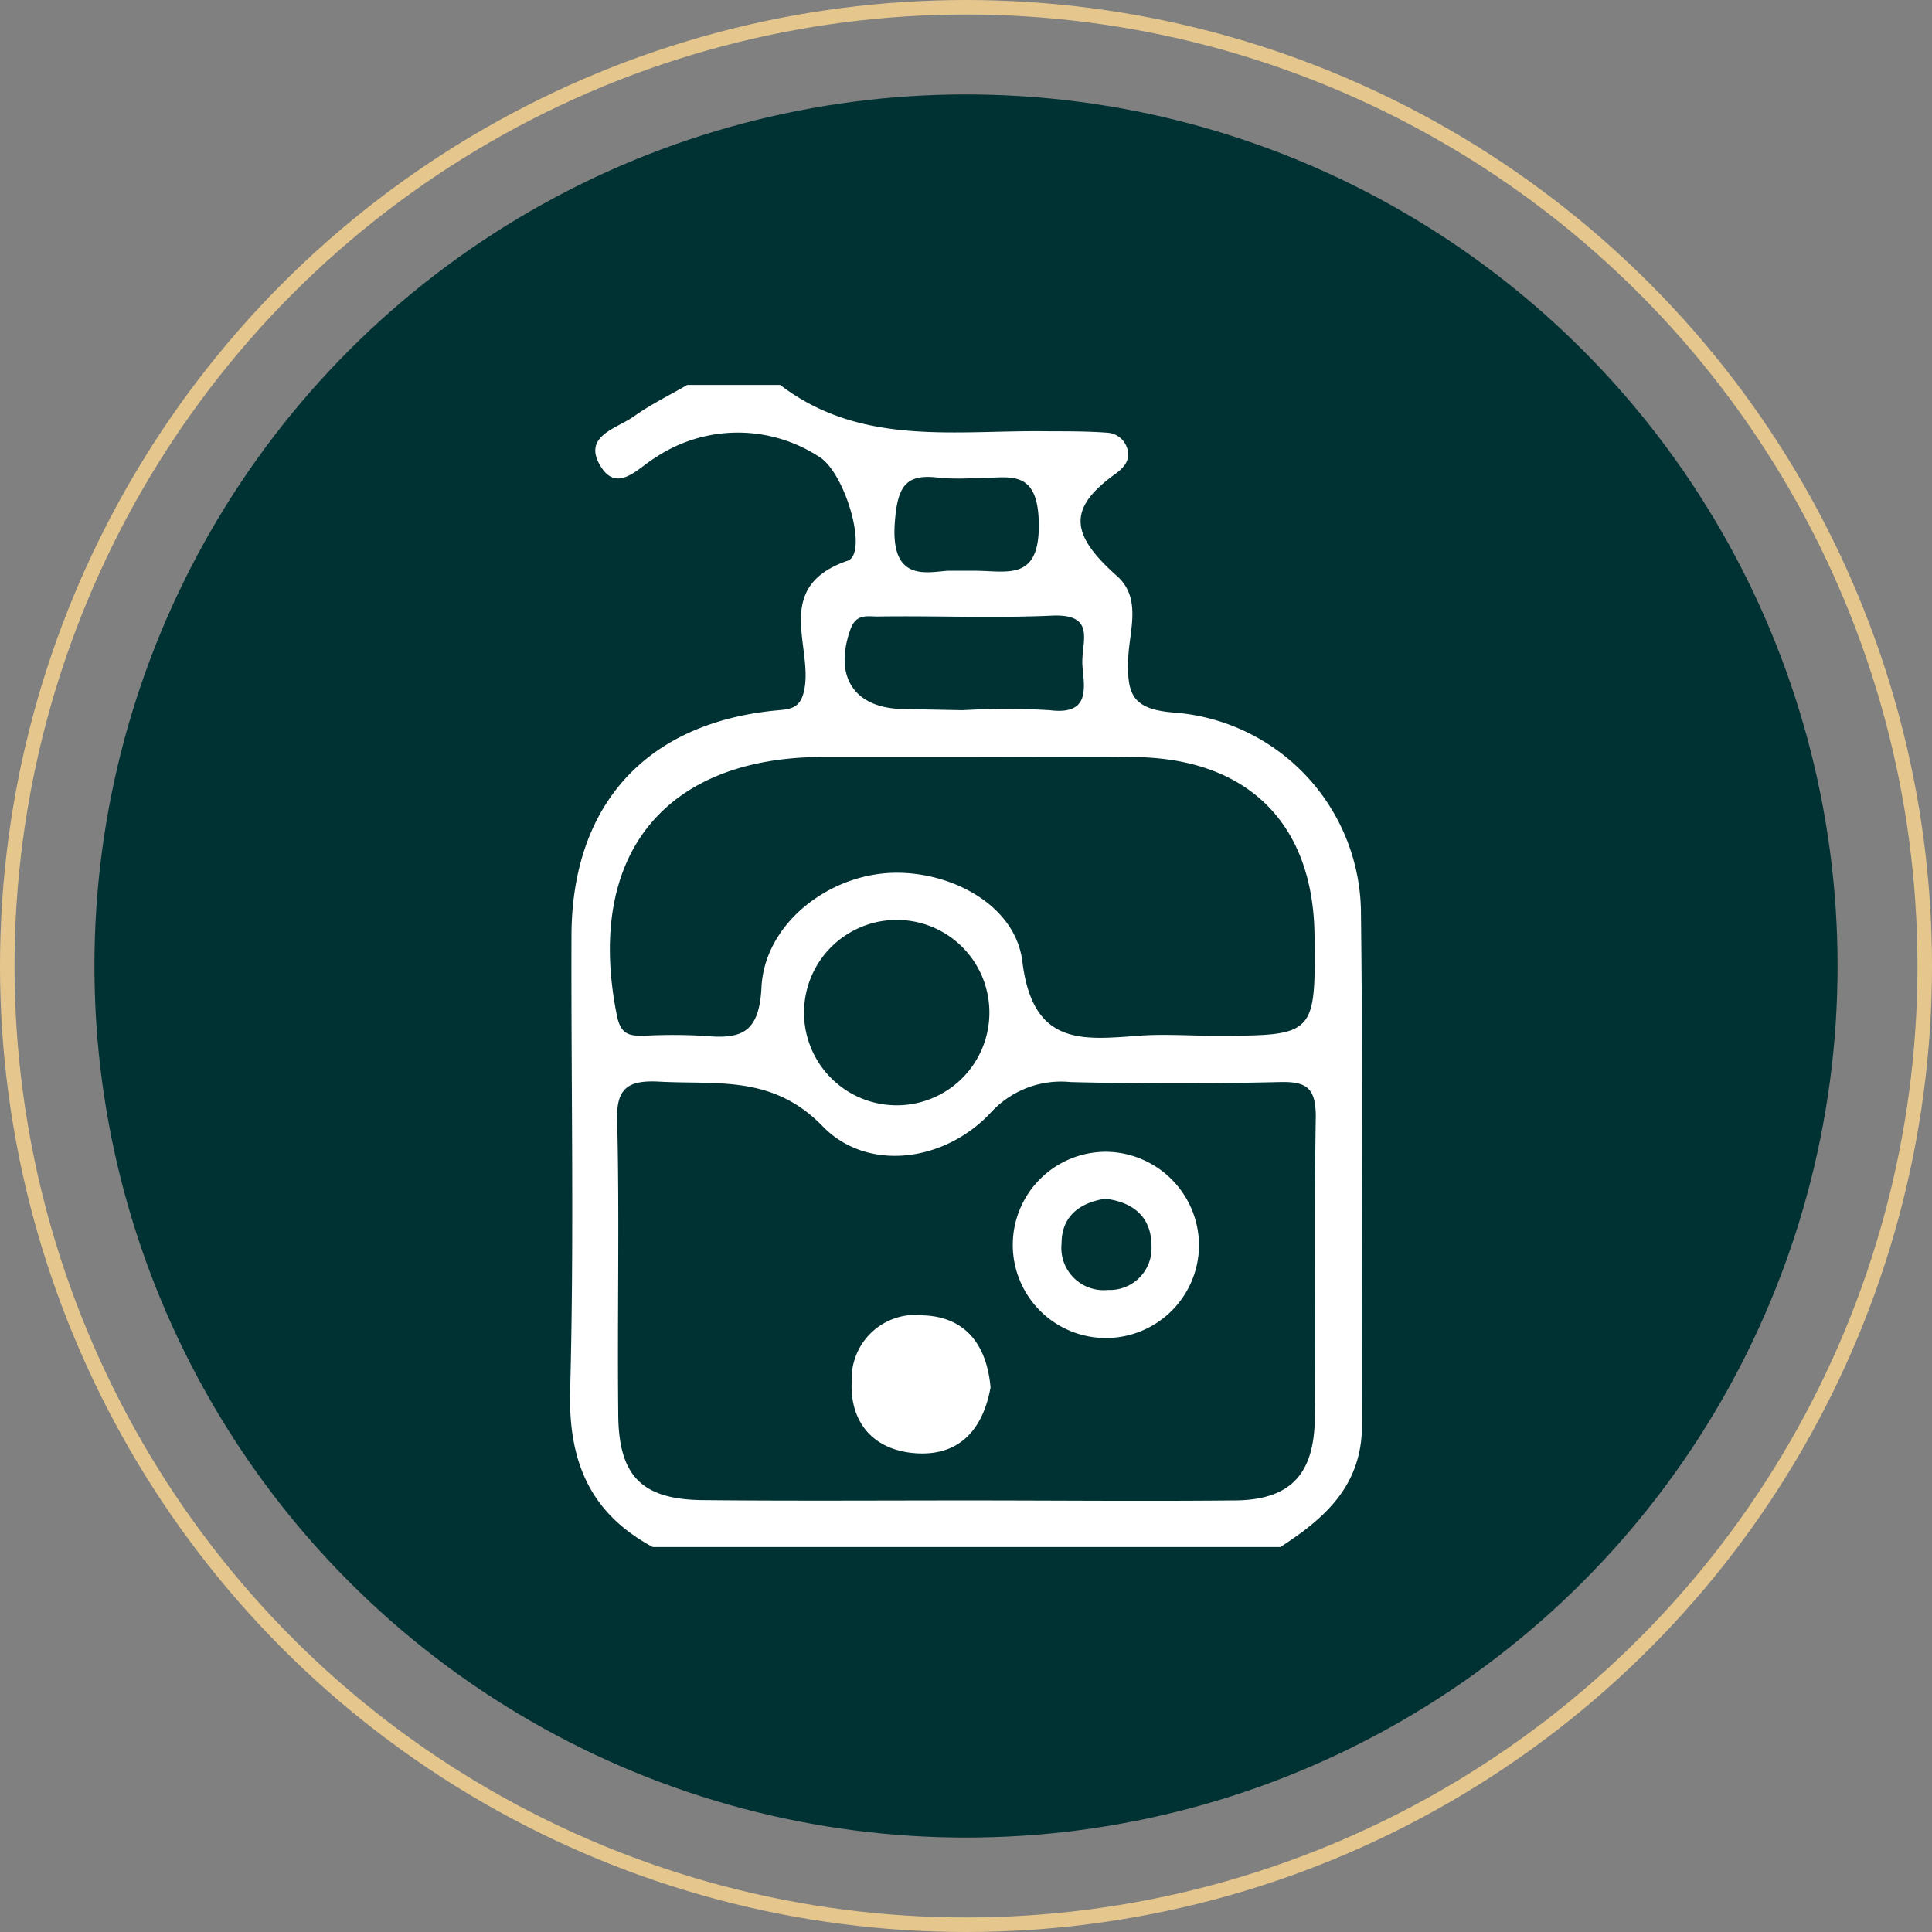
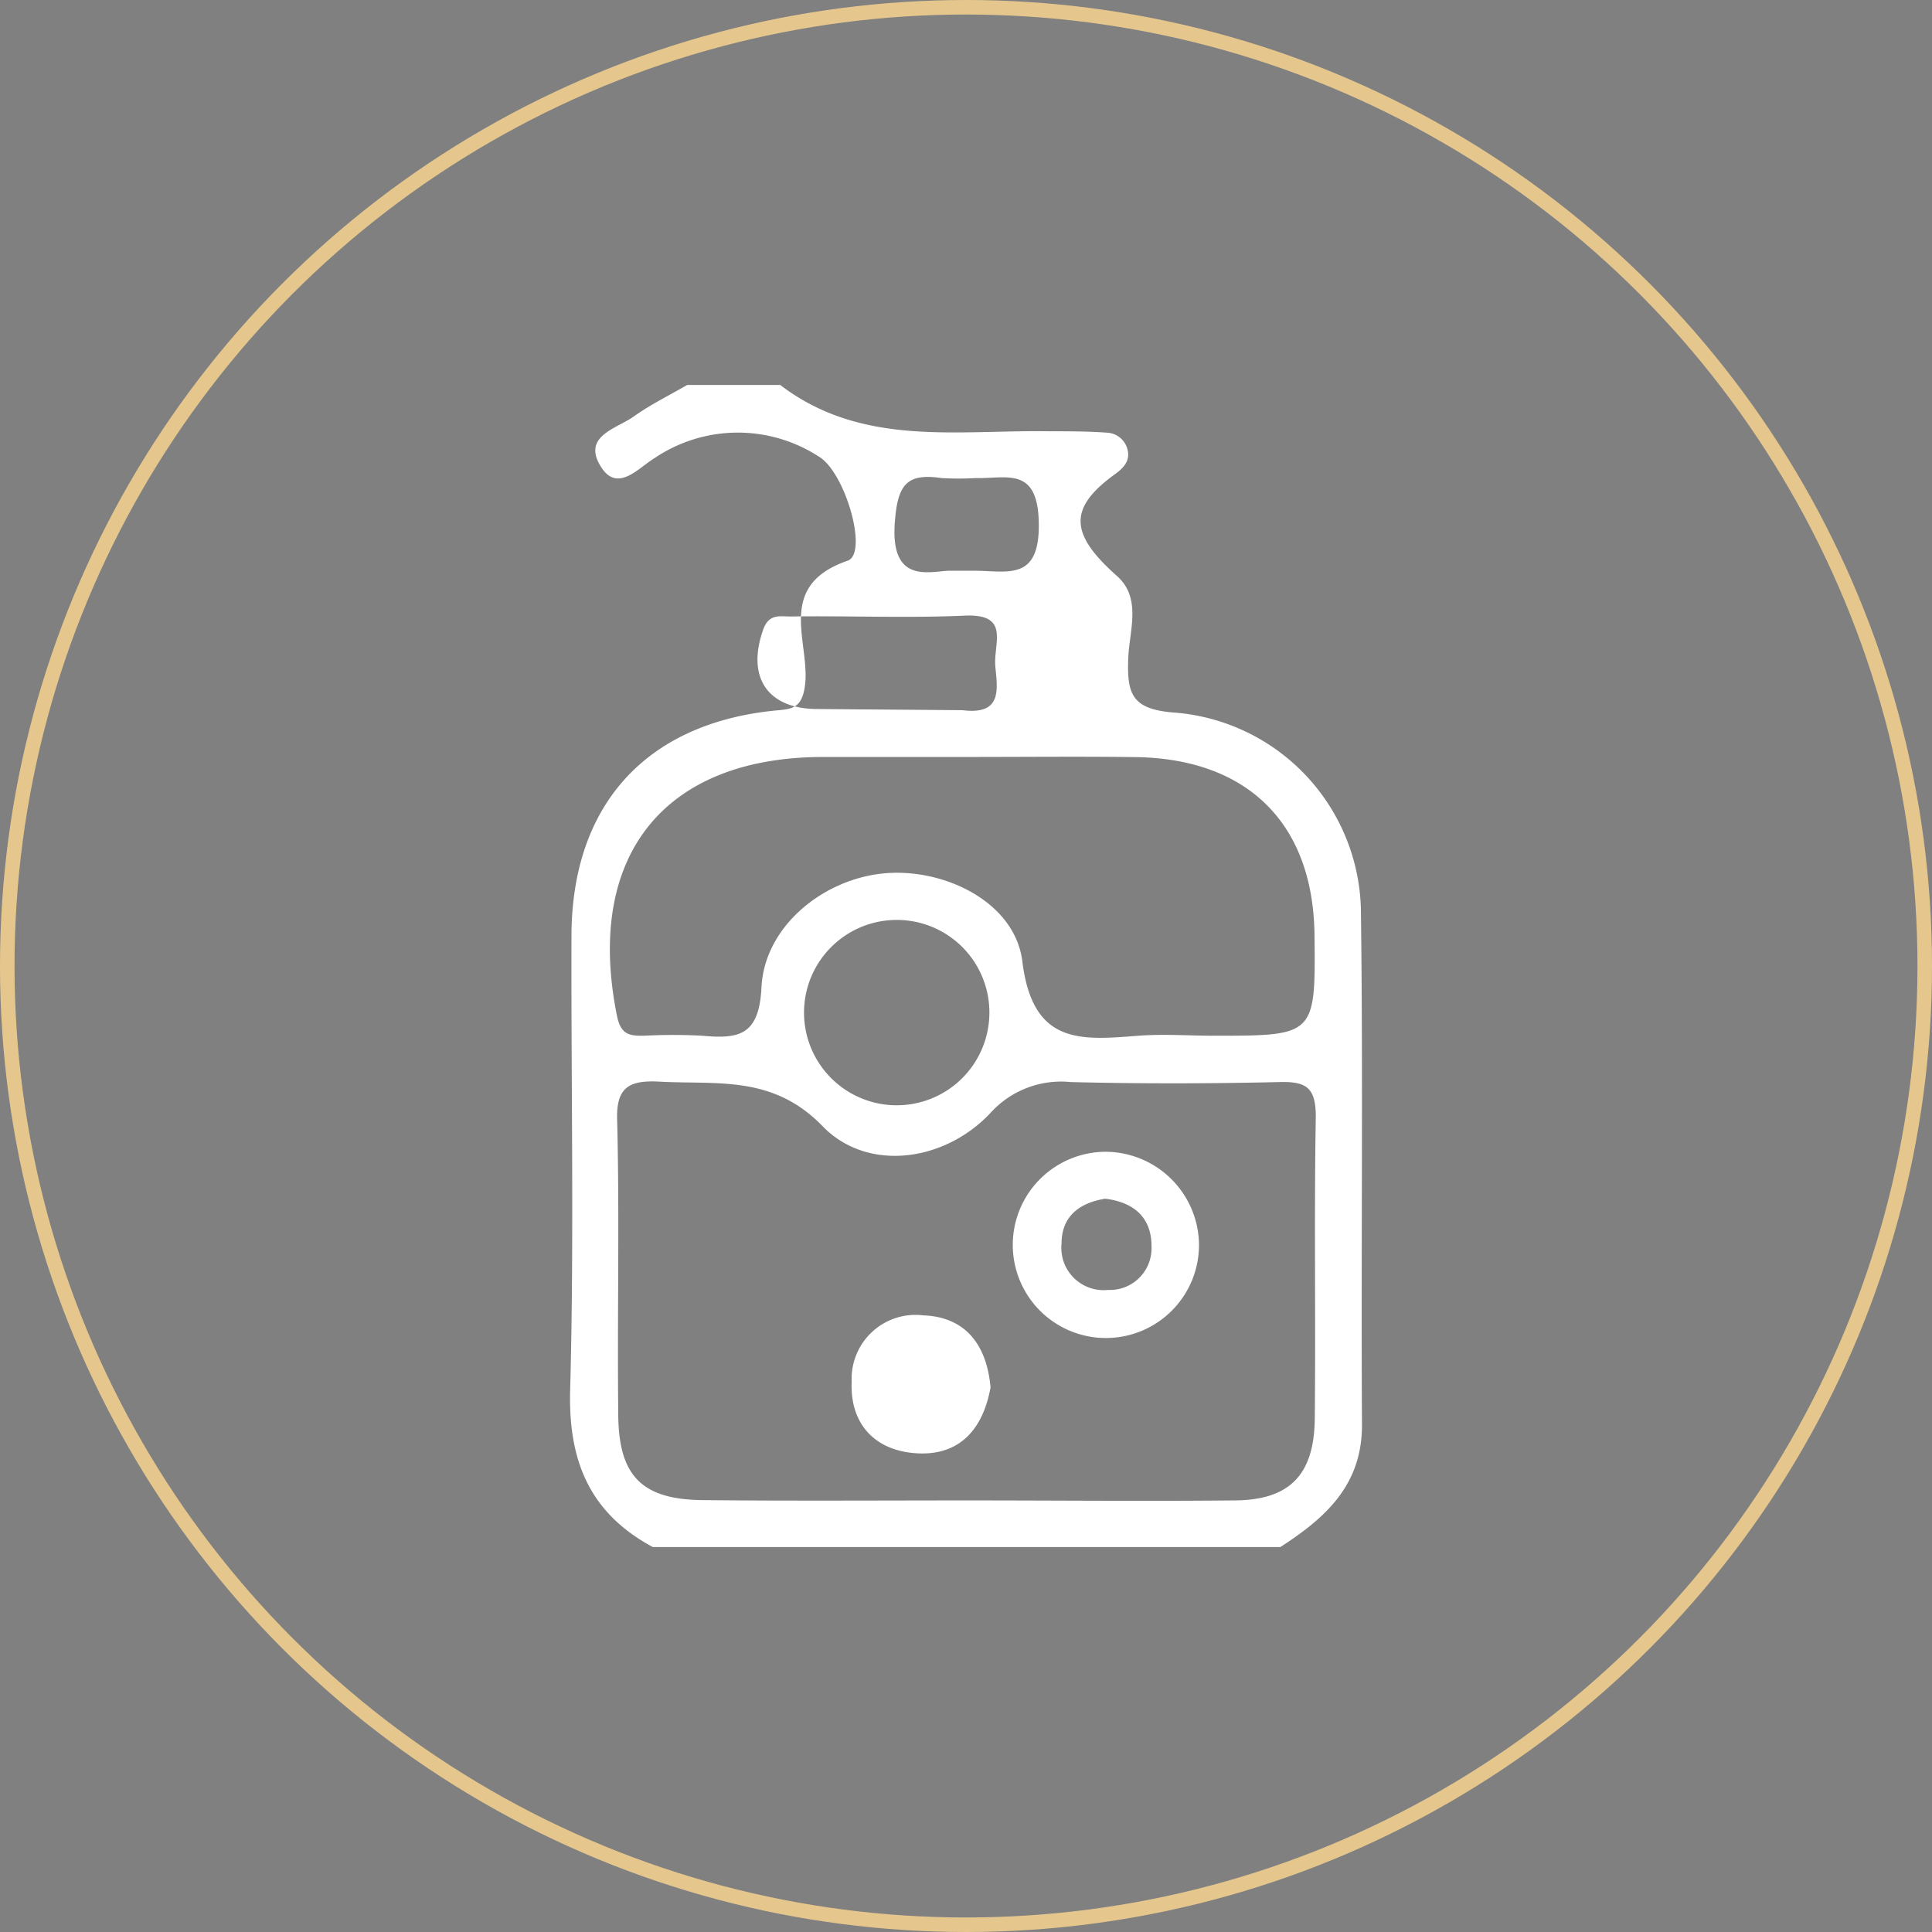
<svg xmlns="http://www.w3.org/2000/svg" viewBox="0 0 133 133">
  <rect x="0" y="0" width="133" height="133" fill="#808080" stroke="none" />
  <defs>
    <style>.cls-1{fill:#003133;}.cls-2{fill:none;stroke:#e5c78e;}.cls-3{fill:#fff;}</style>
  </defs>
  <title>Layer 1 (3)</title>
  <g id="Layer_2" data-name="Layer 2">
    <g id="Layer_1-2" data-name="Layer 1">
-       <circle class="cls-1" cx="66.5" cy="66.5" r="60" />
      <circle class="cls-2" cx="66.5" cy="66.5" r="66" />
-       <path class="cls-3" d="M44.94,106.5c-4.33-2.33-5.83-5.91-5.69-10.82.28-10.4.06-20.8.09-31.2,0-8.94,5-14.57,13.77-15.54,1.24-.14,2.09,0,2.31-1.79.36-2.95-2.08-6.82,2.93-8.55,1.45-.5-.17-6.13-2-7.18a10.24,10.24,0,0,0-11.31.13c-1.13.69-2.57,2.43-3.71.52-1.24-2.06,1.12-2.56,2.3-3.4s2.44-1.45,3.68-2.17h6.4c5.62,4.3,12.2,3.08,18.55,3.19,1.33,0,2.66,0,4,.1A1.52,1.52,0,0,1,77.63,31c.17.73-.3,1.23-.87,1.64-3.24,2.34-3.12,4.12.12,7,1.74,1.53.86,3.78.79,5.66-.1,2.51.26,3.55,3.25,3.76A13.92,13.92,0,0,1,93.69,63c.15,11.7,0,23.4.07,35.11,0,4.15-2.54,6.4-5.62,8.39Zm21.6-3.21c6.12,0,12.25.06,18.37,0,3.87,0,5.56-1.75,5.6-5.64.07-6.92-.05-13.85.07-20.77,0-2-.64-2.44-2.5-2.39-4.79.11-9.58.12-14.37,0a6.56,6.56,0,0,0-5.54,2.14C65,80,59.7,80.7,56.63,77.53c-3.44-3.55-7.27-2.85-11.25-3.07-2.21-.12-3,.49-2.89,2.81.16,6.65,0,13.31.07,20,0,4.38,1.64,6,6,6C54.56,103.33,60.55,103.29,66.54,103.29Zm.15-51.18h-10c-11,0-16.43,6.83-14.22,17.81.27,1.34.89,1.39,1.87,1.38a37.92,37.92,0,0,1,4,0c2.51.23,3.92,0,4.08-3.33.21-4.19,4.22-7.42,8.36-7.84s9.09,1.93,9.6,6.06c.71,5.79,4.06,5.41,8,5.11,1.72-.13,3.46,0,5.19,0,7,0,7,0,6.92-7.05-.13-7.59-4.62-12-12.26-12.13C74.41,52.07,70.55,52.11,66.69,52.11ZM61.86,63.33a6.38,6.38,0,1,0,6.25,6.4A6.37,6.37,0,0,0,61.86,63.33Zm4.41-14.44a49.67,49.67,0,0,1,6,0c2.72.34,2.4-1.41,2.25-3s1.07-3.65-2.1-3.51c-4,.18-8,0-12,.06-.73,0-1.49-.21-1.88.9-1.16,3.27.28,5.46,3.73,5.47Zm-1-9.6h1.8c2.28,0,4.53.77,4.44-3.33-.08-3.87-2.21-3-4.31-3.05a21.14,21.14,0,0,1-2.39,0c-2.34-.34-3,.4-3.2,2.93C61.24,40.12,63.81,39.38,65.27,39.29Z" />
+       <path class="cls-3" d="M44.94,106.5c-4.33-2.33-5.83-5.91-5.69-10.82.28-10.4.06-20.8.09-31.2,0-8.94,5-14.57,13.77-15.54,1.24-.14,2.09,0,2.31-1.79.36-2.95-2.08-6.82,2.93-8.55,1.45-.5-.17-6.13-2-7.18a10.24,10.24,0,0,0-11.31.13c-1.13.69-2.57,2.43-3.71.52-1.24-2.06,1.12-2.56,2.3-3.4s2.44-1.45,3.68-2.17h6.4c5.62,4.3,12.2,3.08,18.55,3.19,1.33,0,2.66,0,4,.1A1.52,1.52,0,0,1,77.63,31c.17.73-.3,1.23-.87,1.64-3.24,2.34-3.12,4.12.12,7,1.74,1.53.86,3.78.79,5.66-.1,2.51.26,3.55,3.25,3.76A13.92,13.92,0,0,1,93.69,63c.15,11.7,0,23.4.07,35.11,0,4.15-2.54,6.4-5.62,8.39Zm21.6-3.21c6.12,0,12.25.06,18.37,0,3.87,0,5.56-1.75,5.6-5.64.07-6.92-.05-13.85.07-20.77,0-2-.64-2.44-2.5-2.39-4.79.11-9.58.12-14.37,0a6.56,6.56,0,0,0-5.54,2.14C65,80,59.7,80.7,56.63,77.53c-3.44-3.55-7.27-2.85-11.25-3.07-2.21-.12-3,.49-2.89,2.81.16,6.65,0,13.31.07,20,0,4.38,1.64,6,6,6C54.56,103.33,60.55,103.29,66.54,103.29Zm.15-51.18h-10c-11,0-16.43,6.83-14.22,17.81.27,1.34.89,1.39,1.87,1.38a37.92,37.92,0,0,1,4,0c2.51.23,3.92,0,4.08-3.33.21-4.19,4.22-7.42,8.36-7.84s9.09,1.93,9.6,6.06c.71,5.79,4.06,5.41,8,5.11,1.72-.13,3.46,0,5.19,0,7,0,7,0,6.92-7.05-.13-7.59-4.62-12-12.26-12.13C74.41,52.07,70.55,52.11,66.69,52.11ZM61.86,63.33a6.38,6.38,0,1,0,6.25,6.4A6.37,6.37,0,0,0,61.86,63.33Zm4.41-14.44c2.72.34,2.4-1.41,2.25-3s1.07-3.65-2.1-3.51c-4,.18-8,0-12,.06-.73,0-1.49-.21-1.88.9-1.16,3.27.28,5.46,3.73,5.47Zm-1-9.6h1.8c2.28,0,4.53.77,4.44-3.33-.08-3.87-2.21-3-4.31-3.05a21.14,21.14,0,0,1-2.39,0c-2.34-.34-3,.4-3.2,2.93C61.24,40.12,63.81,39.38,65.27,39.29Z" />
      <path class="cls-3" d="M82.54,85.66a6.41,6.41,0,1,1-6.35-6.37A6.46,6.46,0,0,1,82.54,85.66Zm-6.46-3.14c-1.81.29-3,1.25-3,3.07a2.91,2.91,0,0,0,3.19,3.21,2.87,2.87,0,0,0,3-3C79.28,83.77,78,82.75,76.08,82.52Z" />
      <path class="cls-3" d="M68.19,95.51c-.51,2.82-2.07,4.68-5,4.54s-4.69-2-4.56-4.94a4.4,4.4,0,0,1,4.93-4.56C66.49,90.66,67.93,92.6,68.19,95.51Z" />
    </g>
  </g>
</svg>